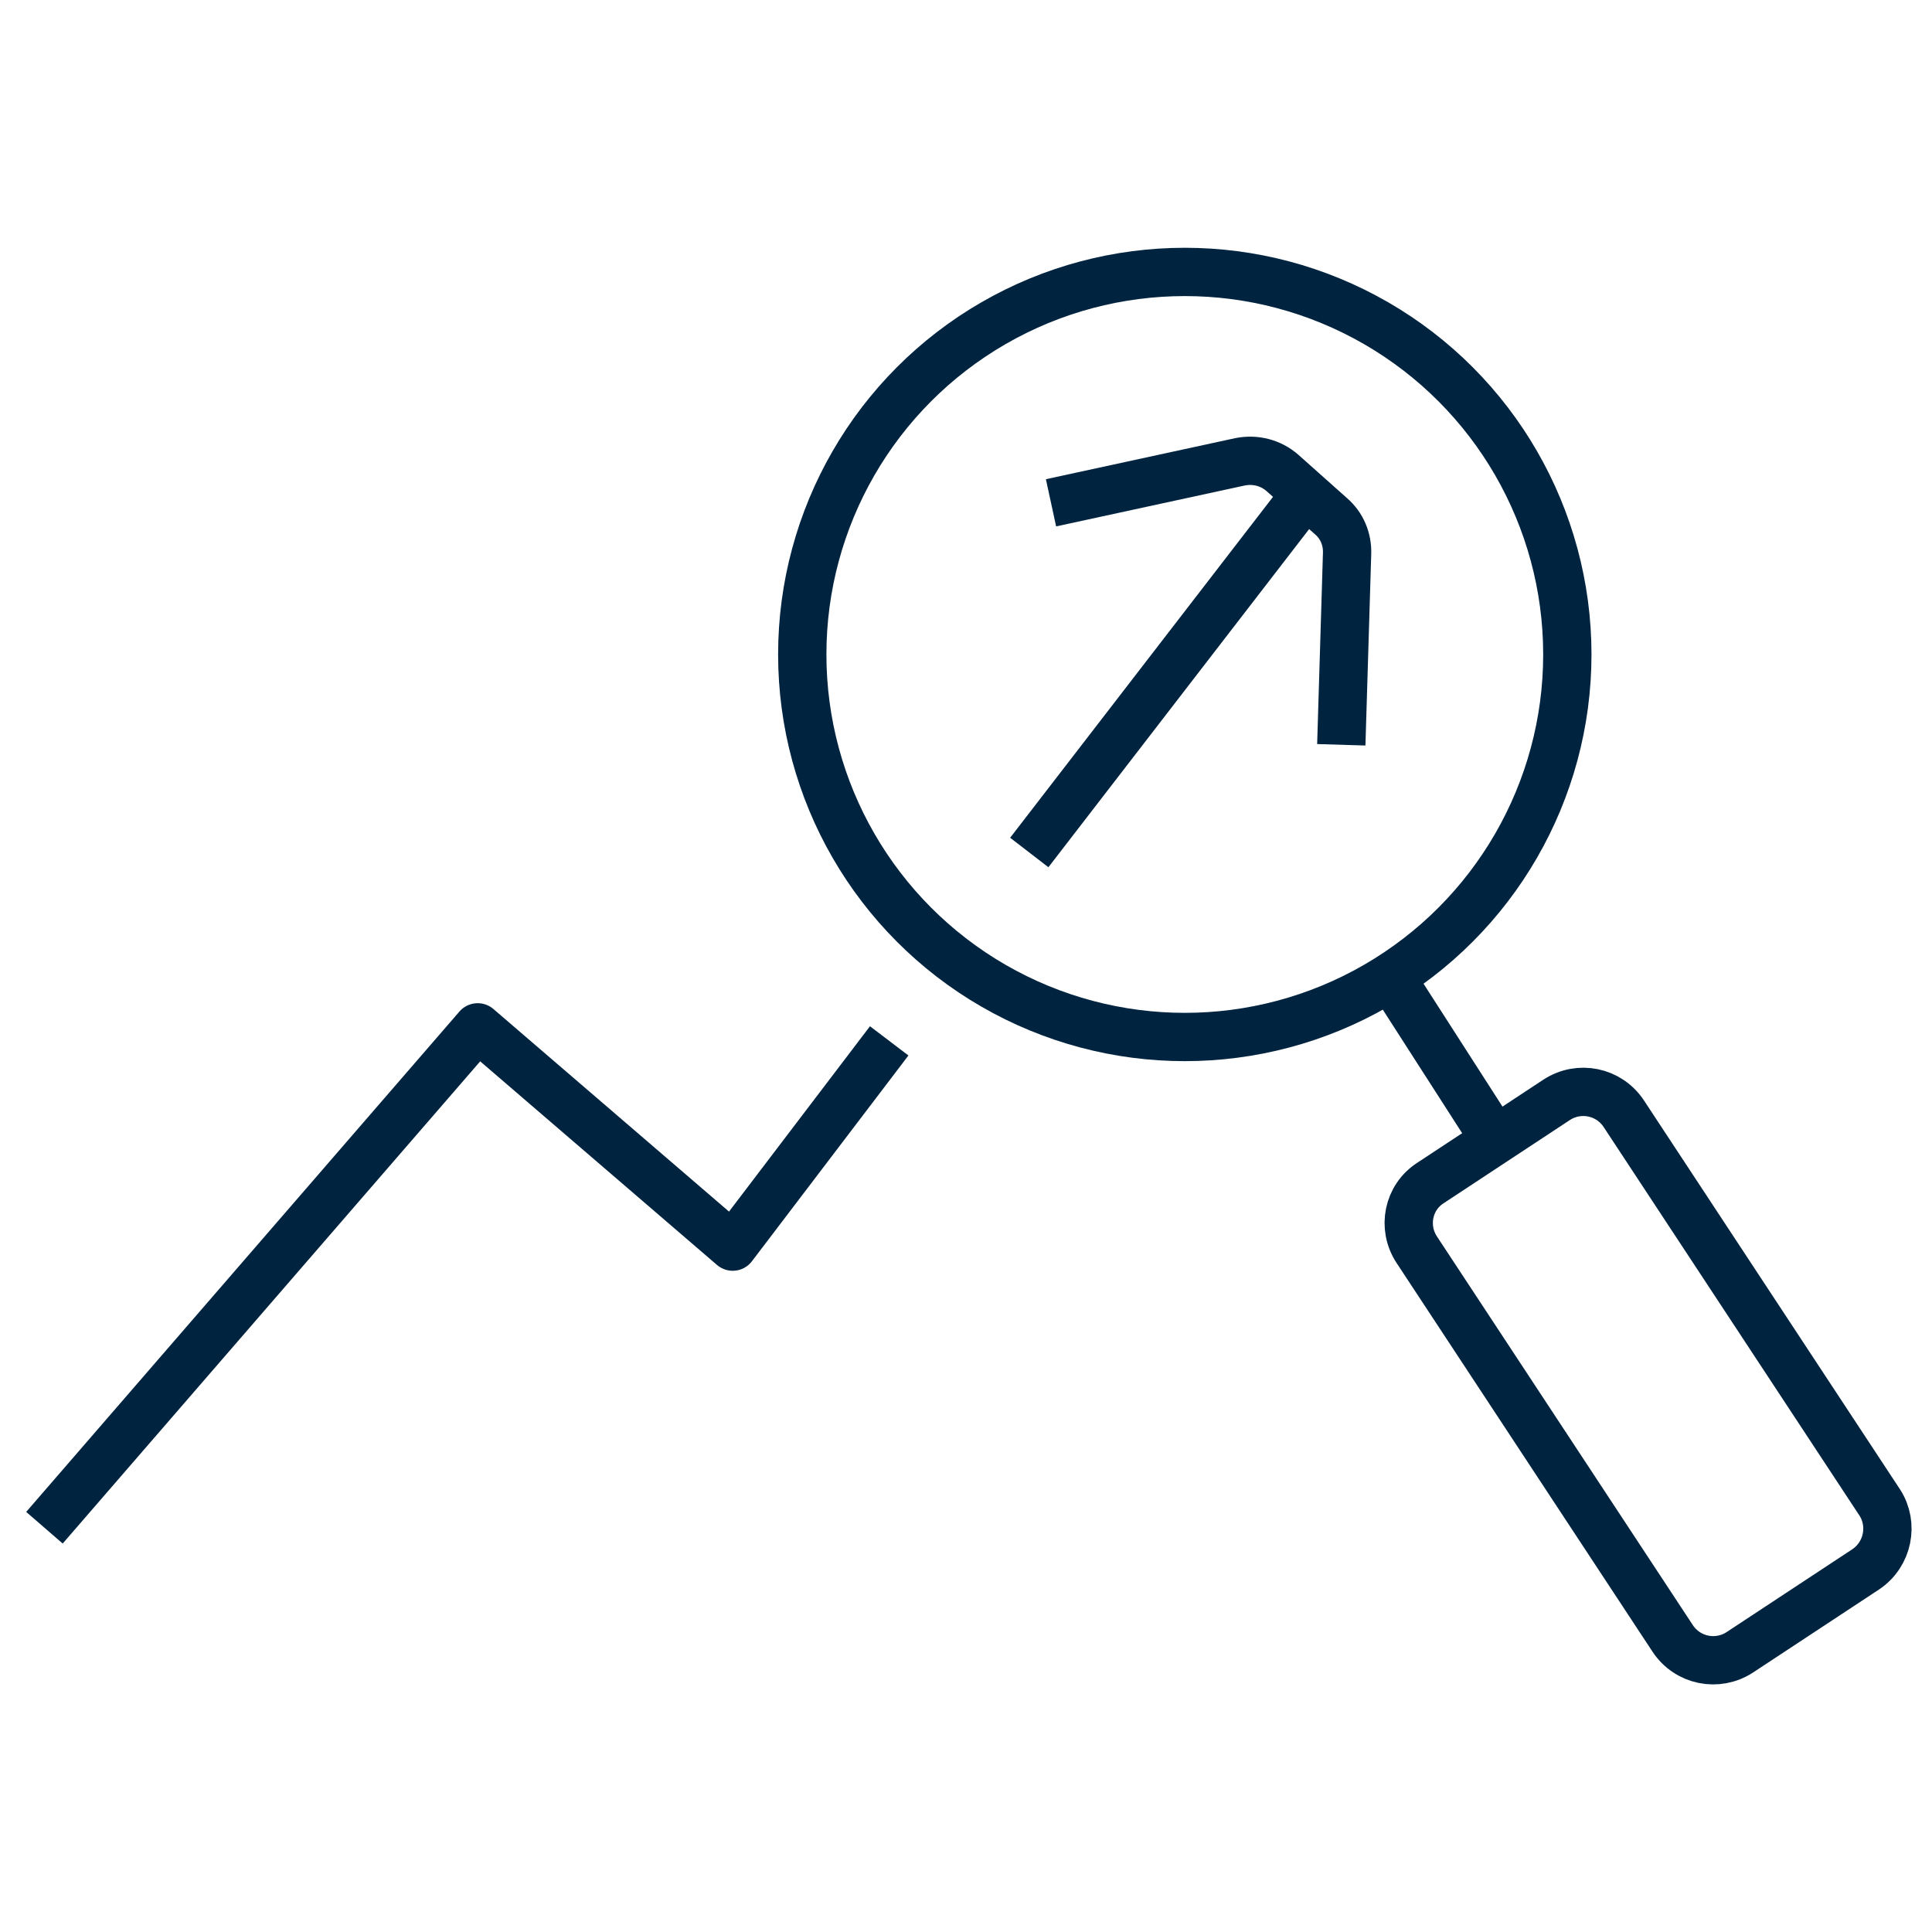
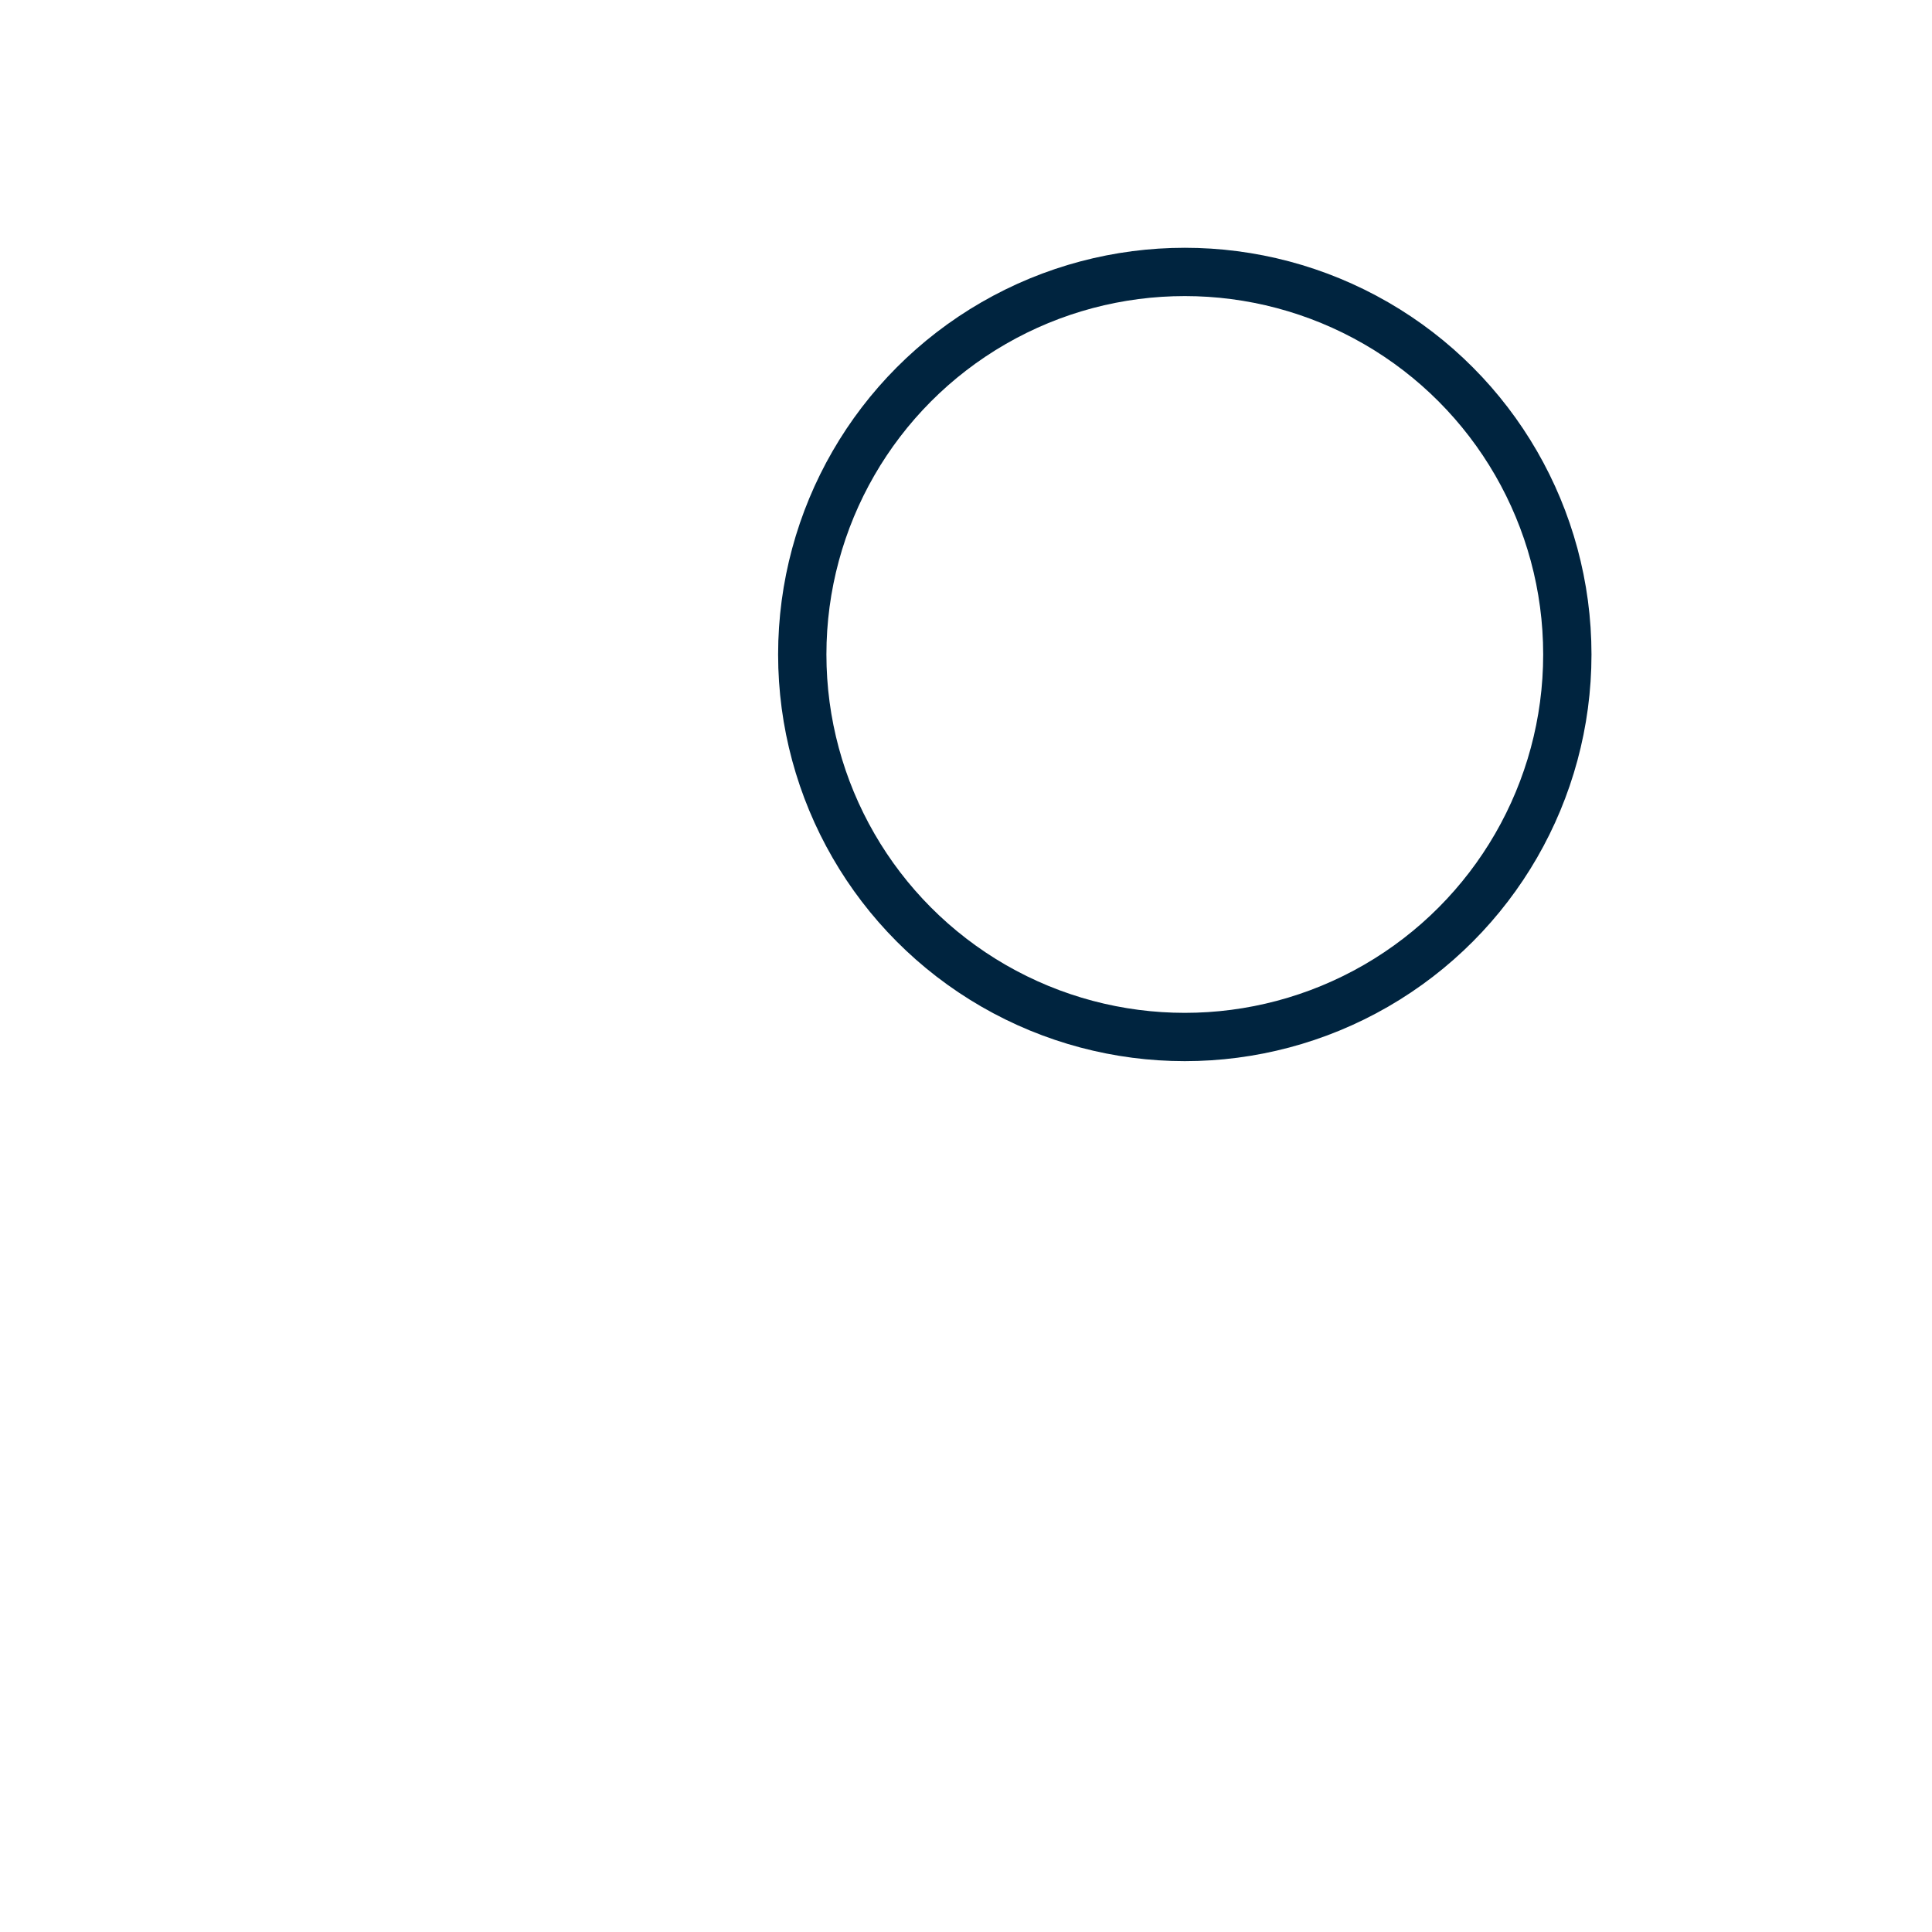
<svg xmlns="http://www.w3.org/2000/svg" version="1.1" id="Layer_1" x="0px" y="0px" viewBox="0 0 40 40" style="enable-background:new 0 0 40 40;" xml:space="preserve">
  <style type="text/css">
	.st0{fill:none;stroke:#00243F;stroke-linejoin:round;stroke-miterlimit:10;}
	.st1{fill:none;stroke:#00243F;stroke-miterlimit:10;}
</style>
  <g>
-     <path class="st0" d="M21.76,10.41l3.92-0.85c0.31-0.06,0.63,0.02,0.87,0.23l1.01,0.9c0.22,0.19,0.34,0.47,0.33,0.77l-0.12,3.96" />
-     <line class="st0" x1="27.07" y1="10.18" x2="21.31" y2="17.65" />
-     <polyline class="st0" points="0.92,31.63 9.89,21.27 15.17,25.81 18.41,21.55  " />
    <circle class="st0" cx="24.53" cy="13.55" r="7.92" />
-     <line class="st0" x1="28.81" y1="20.26" x2="30.93" y2="23.56" />
-     <path class="st0" d="M38.63,32.49l-2.61,1.72c-0.46,0.3-1.08,0.18-1.39-0.29l-5.3-8.05c-0.3-0.46-0.18-1.08,0.29-1.38l2.61-1.72   c0.46-0.3,1.08-0.18,1.39,0.29l5.3,8.05C39.21,31.56,39.09,32.18,38.63,32.49z" />
  </g>
</svg>